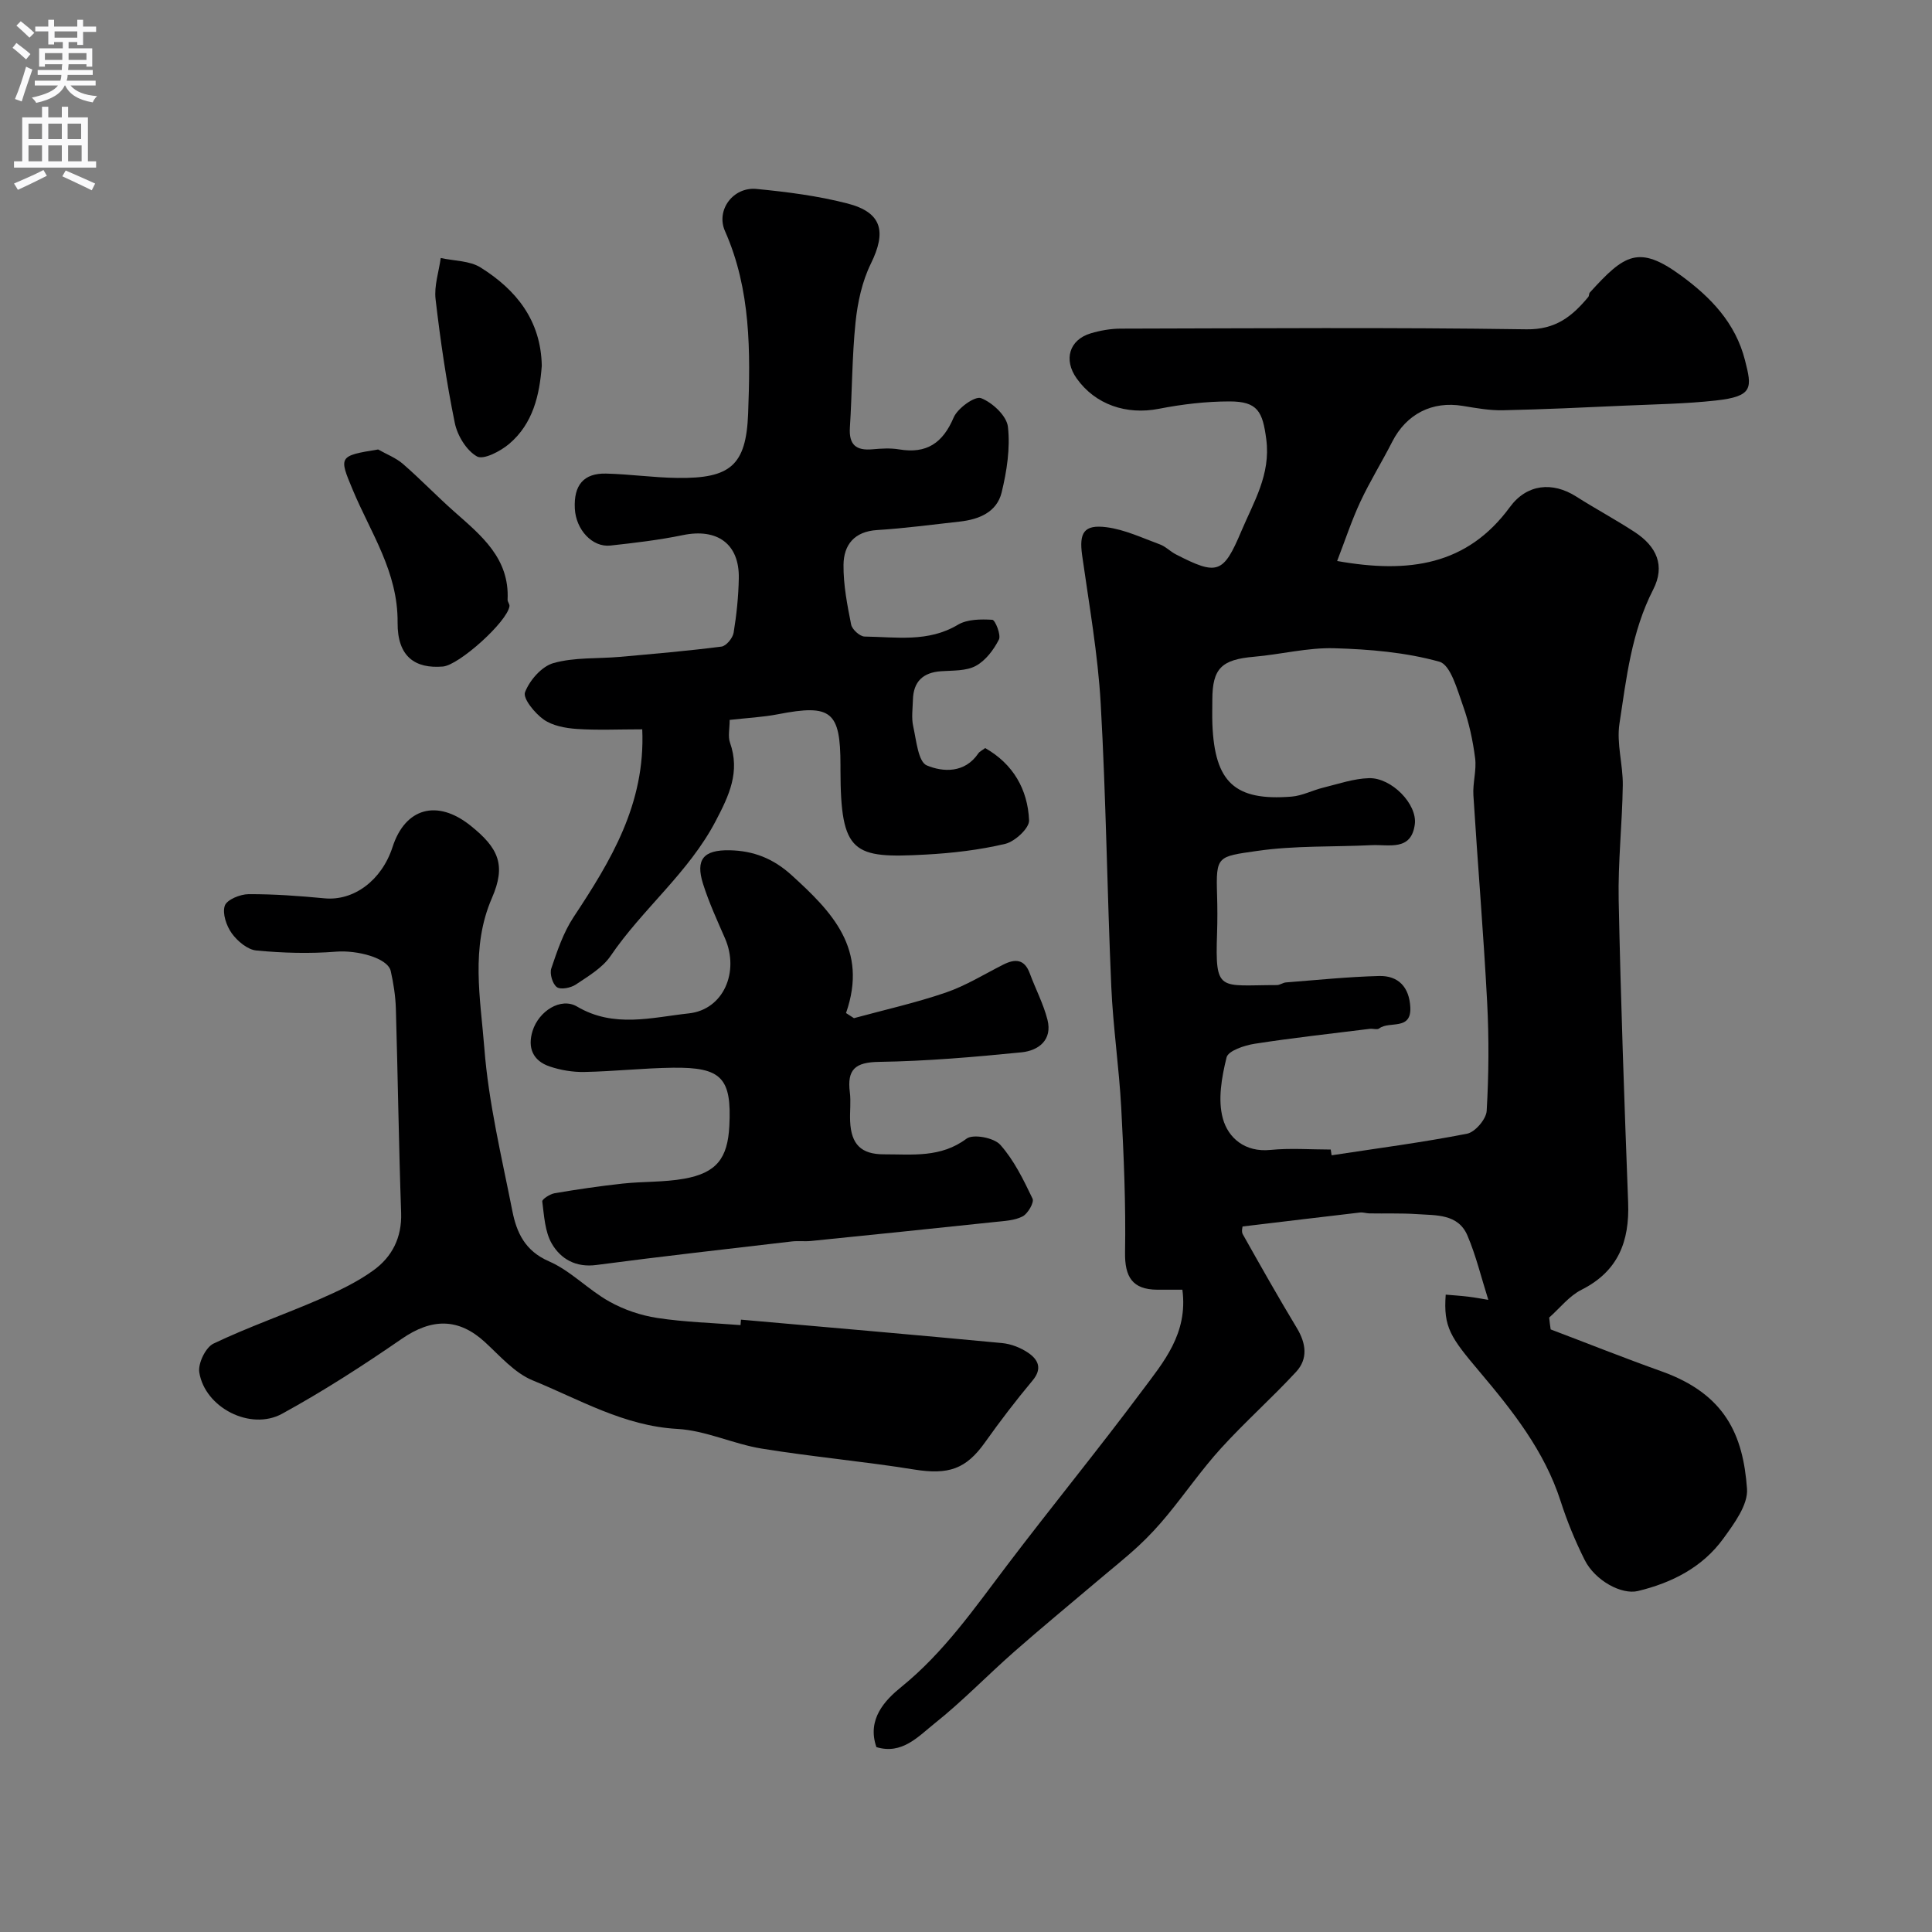
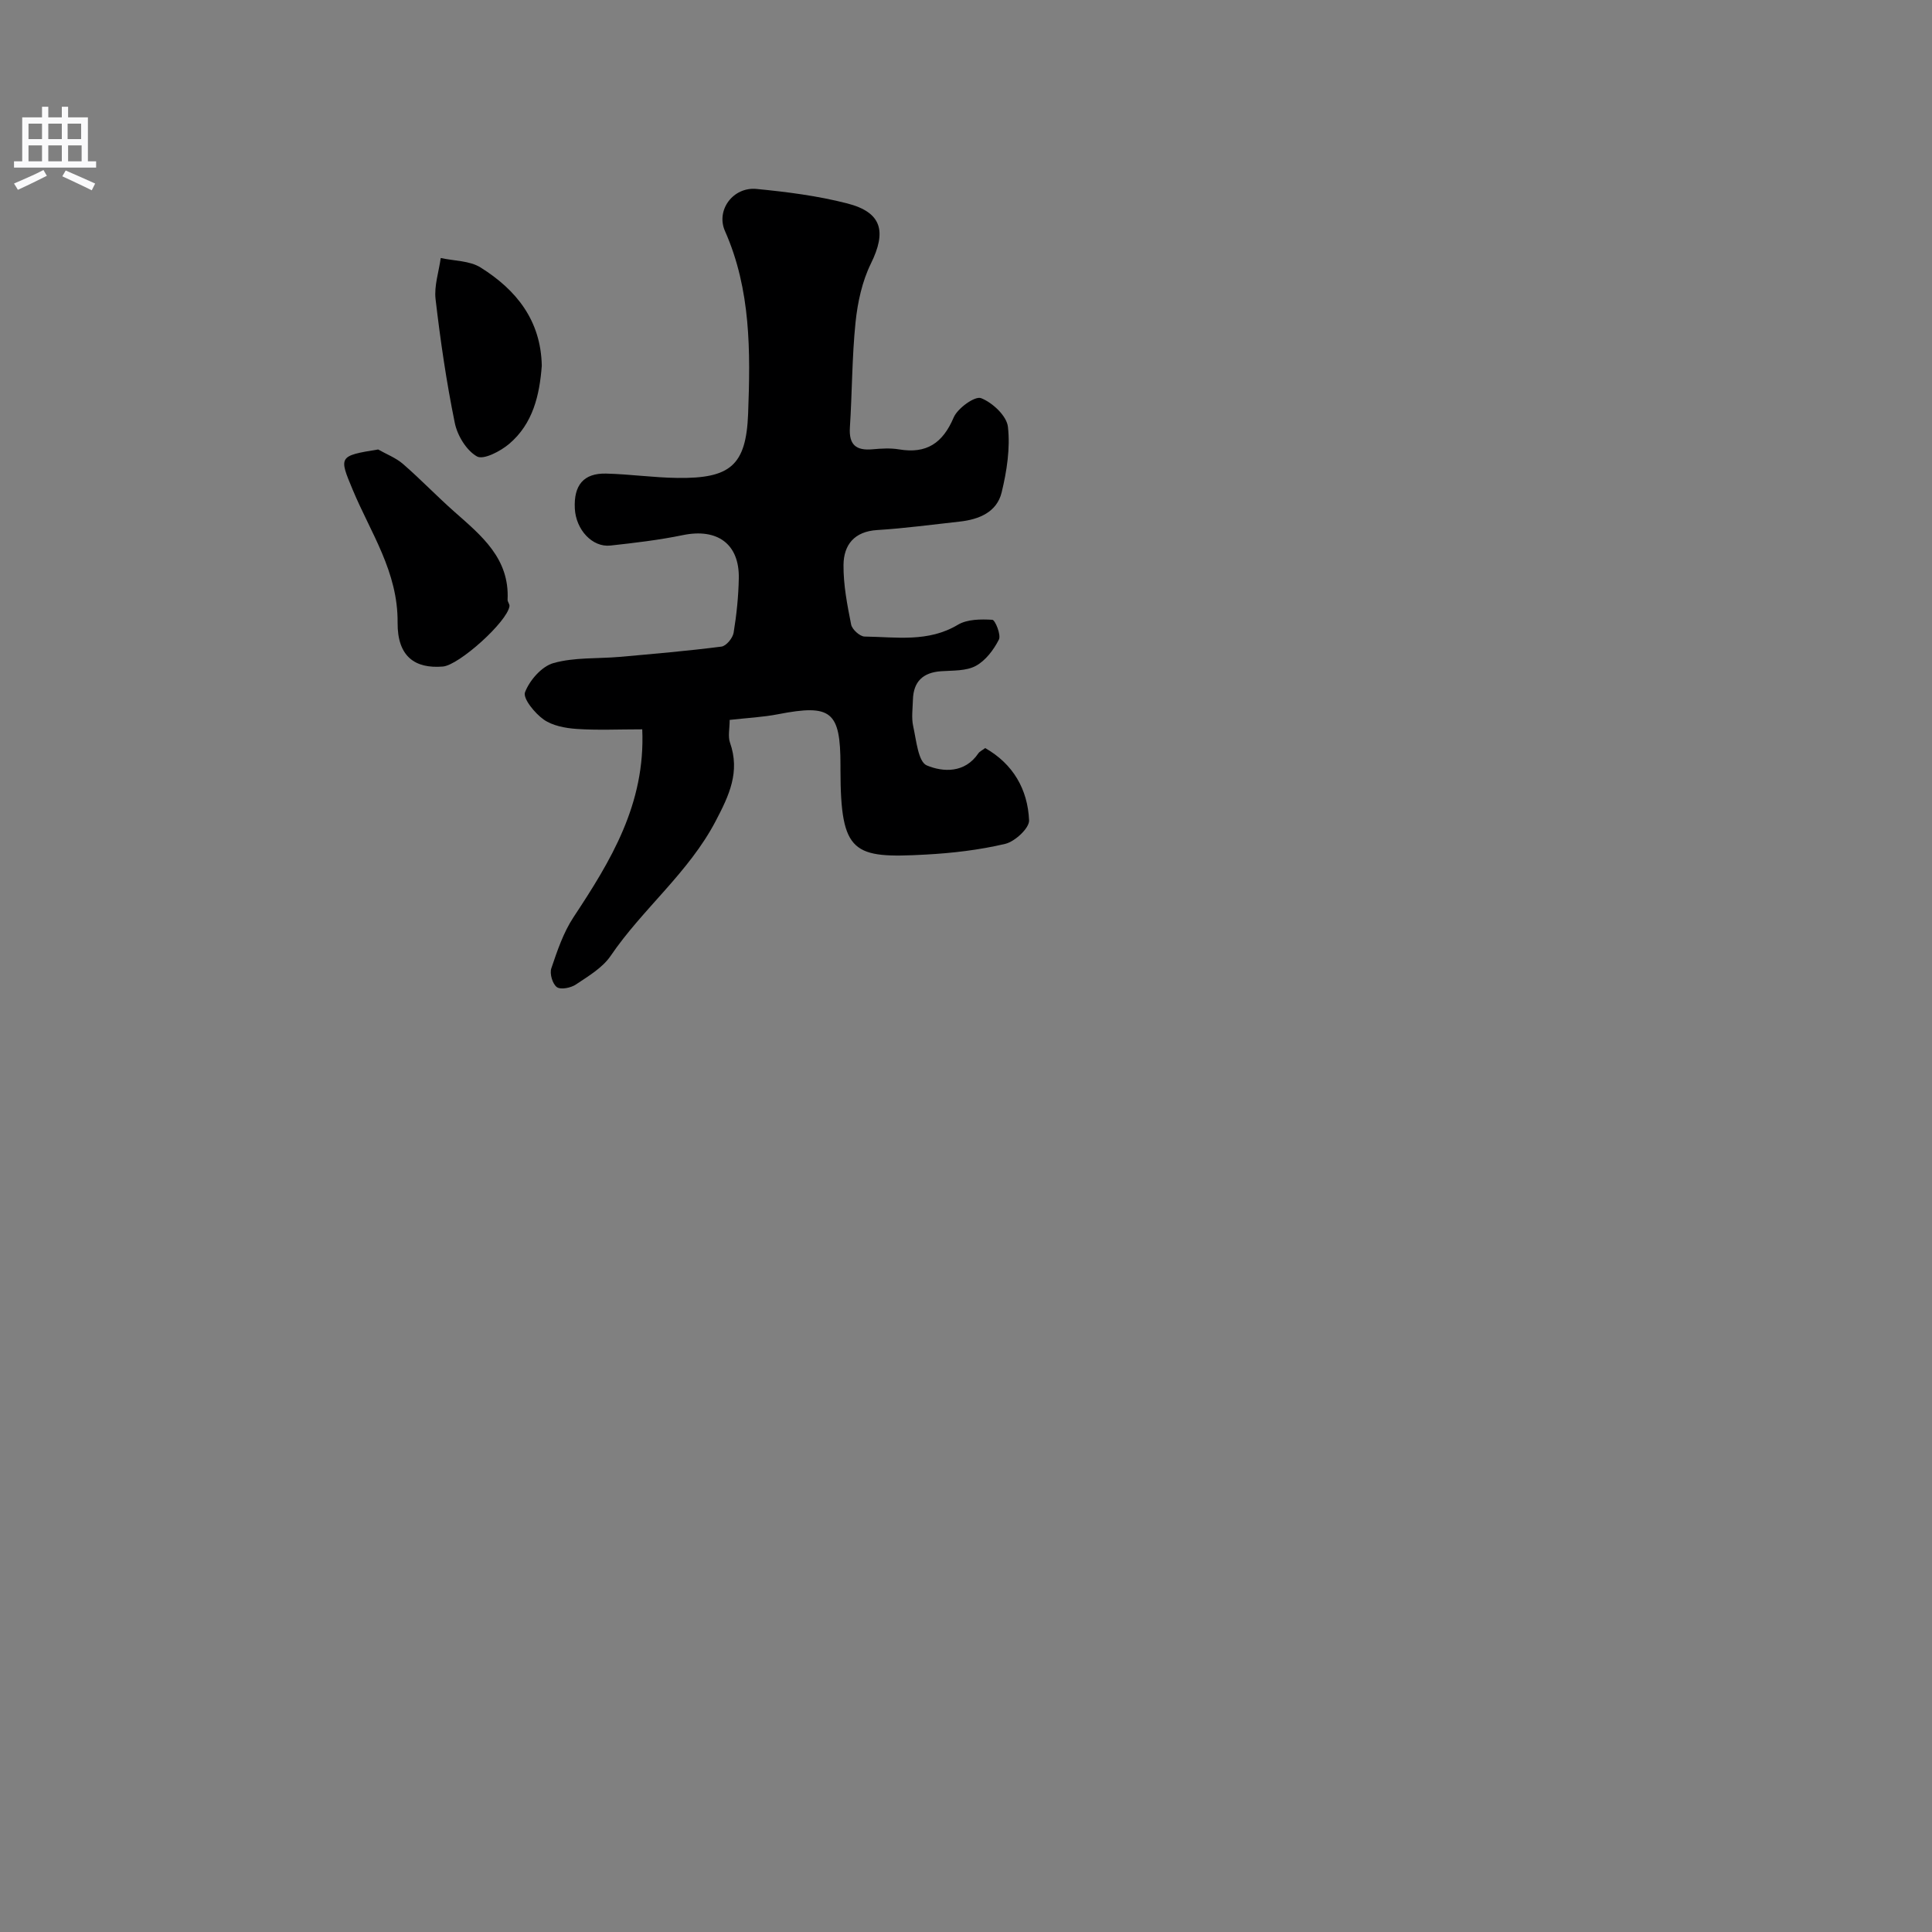
<svg xmlns="http://www.w3.org/2000/svg" enable-background="new 0 0 400 400" viewBox="0 0 400 400">
  <rect x="0" y="0" width="400" height="400" fill="#808080" stroke="none" />
  <g fill="#000001">
-     <path d="m321.05 275.24c7.65 2.9 15.25 5.93 22.95 8.68 13.21 4.72 16.9 13.21 17.7 24.32.24 3.32-2.67 7.22-4.9 10.3-4.32 5.95-10.61 9.15-17.67 10.86-3.4.83-8.91-2.16-11.05-6.45-1.96-3.91-3.64-8.01-4.98-12.18-3.34-10.37-9.96-18.7-16.77-26.77-6.02-7.14-7.51-9.18-7.01-15.96 1.55.14 3.1.23 4.65.42 1.43.17 2.86.45 4.17.66-1.46-4.6-2.53-9.11-4.32-13.31-1.93-4.55-6.53-4.16-10.5-4.44-3.25-.22-6.53-.09-9.8-.15-.66-.01-1.32-.26-1.96-.18-7.98.93-15.95 1.89-24.3 2.89 0 .1-.28 1.02.04 1.6 3.66 6.51 7.33 13.01 11.19 19.41 1.92 3.18 2.36 6.38-.15 9.09-5.02 5.43-10.58 10.36-15.55 15.83-3.96 4.35-7.32 9.23-11.06 13.78-1.84 2.24-3.83 4.4-5.96 6.38-2.77 2.57-5.75 4.92-8.63 7.37-5.76 4.88-11.6 9.69-17.27 14.68-5.51 4.85-10.63 10.18-16.36 14.74-3.37 2.68-6.73 6.53-12.06 4.91-2.01-5.78 1.79-9.73 5.15-12.45 8.85-7.17 15.15-16.3 21.89-25.18 9.2-12.13 18.84-23.91 27.94-36.11 4.43-5.94 9.57-11.85 8.37-20.96-1.69 0-3.44.01-5.2 0-5.16-.03-6.75-2.66-6.67-7.74.17-9.96-.26-19.95-.79-29.91-.45-8.37-1.69-16.71-2.06-25.08-.86-19.52-1.08-39.08-2.19-58.59-.58-10.27-2.4-20.48-3.84-30.69-.66-4.7.33-6.47 5.07-5.85 3.77.49 7.39 2.22 11.02 3.55 1.2.44 2.16 1.48 3.32 2.07 8.57 4.41 9.82 4.02 13.53-4.77 2.57-6.09 6.13-11.77 5.18-19.05-.75-5.73-1.76-7.85-7.6-7.85-4.89 0-9.85.59-14.66 1.53-6.67 1.3-13.13-.84-17.01-6.31-2.74-3.86-1.52-7.98 2.91-9.31 2-.6 4.16-.98 6.24-.98 27.99-.06 55.99-.28 83.98.14 6.08.09 9.48-2.7 12.81-6.7.19-.23.12-.7.32-.92 7.15-7.88 10.1-9.95 18.91-3.49 6.08 4.45 11.24 9.75 13.21 17.51 1.45 5.68 1.77 7.48-6.03 8.34-6.23.69-12.52.78-18.79 1.06-8.43.38-16.86.78-25.3.96-2.76.06-5.55-.45-8.29-.9-6.35-1.06-11.7 1.67-14.63 7.43-2.13 4.19-4.63 8.2-6.61 12.45-1.8 3.86-3.13 7.94-4.79 12.23 14.89 2.65 26.93.88 35.76-11.16 3.51-4.79 8.82-5.32 13.75-2.18 3.99 2.54 8.16 4.77 12.12 7.36 4.53 2.97 6.33 6.95 3.81 11.88-4.51 8.81-5.55 18.35-6.99 27.78-.63 4.12.75 8.51.69 12.76-.11 7.94-1.01 15.88-.85 23.8.43 20.87 1.17 41.74 1.96 62.6.3 8.03-2.06 14.22-9.67 18.05-2.54 1.28-4.47 3.79-6.68 5.75.07.81.19 1.63.31 2.45zm-45.54-37.24c.06.4.13.79.19 1.19 9.36-1.43 18.76-2.65 28.04-4.47 1.66-.32 3.96-3.01 4.06-4.72.44-7.47.49-15 .1-22.47-.75-14.31-1.96-28.59-2.85-42.89-.16-2.53.68-5.16.36-7.65-.47-3.67-1.26-7.38-2.51-10.86-1.19-3.32-2.56-8.48-4.89-9.13-6.99-1.95-14.48-2.58-21.8-2.79-5.5-.15-11.02 1.28-16.55 1.76-6.75.58-8.65 2.4-8.66 8.93 0 1.67-.05 3.33.01 5 .47 12.07 4.64 15.97 16.4 15.03 2.21-.18 4.33-1.31 6.53-1.85 3.14-.77 6.31-1.88 9.49-1.97 4.66-.13 10.04 5.37 9.49 9.56-.73 5.59-5.35 4.14-8.92 4.31-7.93.39-15.95.06-23.76 1.2-8.16 1.18-8.51.98-8.26 9.04.08 2.66.09 5.33 0 7.99-.42 12.39.44 10.74 12.39 10.74.62 0 1.24-.5 1.87-.55 6.42-.5 12.83-1.16 19.26-1.33 4.06-.11 6.28 2.35 6.49 6.47.25 4.91-4.37 2.79-6.43 4.38-.42.33-1.3.01-1.96.09-7.95.99-15.92 1.86-23.83 3.09-2.12.33-5.49 1.45-5.82 2.82-1.01 4.09-1.85 8.76-.77 12.66 1.1 4.01 4.57 7.03 9.85 6.5 4.12-.41 8.31-.08 12.48-.08z" />
    <path d="m132.97 151c-4.93 0-9.25.21-13.54-.08-2.36-.16-5.02-.65-6.87-1.95-1.84-1.3-4.35-4.38-3.86-5.65.95-2.48 3.46-5.36 5.9-6.04 4.35-1.22 9.12-.88 13.71-1.28 7.03-.63 14.07-1.23 21.07-2.13.98-.13 2.33-1.77 2.51-2.88.61-3.71 1-7.5 1.07-11.26.14-7.13-4.46-10.41-11.58-8.94-4.94 1.02-9.98 1.61-15 2.16-3.75.41-7.15-3.28-7.37-7.67-.24-4.83 1.82-7.33 6.46-7.23 4.94.12 9.86.84 14.79.9 10.92.14 14.22-2.56 14.63-13.29.48-12.81.6-25.66-4.79-37.82-1.92-4.33 1.68-9.19 6.53-8.72 6.3.61 12.65 1.42 18.76 2.99 7.22 1.85 8.19 5.81 4.92 12.46-1.82 3.7-2.75 8.03-3.18 12.16-.74 7.22-.7 14.52-1.17 21.78-.23 3.59 1.29 4.82 4.69 4.51 1.82-.16 3.7-.28 5.49.02 5.7.96 9.05-1.3 11.31-6.61.82-1.92 4.4-4.48 5.66-4 2.36.91 5.32 3.67 5.57 5.94.5 4.44-.23 9.17-1.3 13.58-1 4.1-4.7 5.6-8.69 6.04-5.69.62-11.37 1.4-17.07 1.75-4.76.29-6.94 3.08-6.98 7.22-.04 4.12.77 8.28 1.58 12.35.2 1.01 1.81 2.47 2.79 2.48 6.52.09 13.14 1.25 19.31-2.44 1.94-1.16 4.75-1.17 7.13-1.03.59.04 1.85 3.14 1.36 4.1-1.08 2.12-2.76 4.36-4.79 5.45-2.01 1.08-4.74.93-7.17 1.1-3.76.26-5.74 2.14-5.84 5.92-.05 1.83-.33 3.74.06 5.48.64 2.88 1.03 7.35 2.81 8.1 3.36 1.41 7.88 1.64 10.67-2.49.26-.39.77-.61 1.42-1.1 5.79 3.29 8.81 8.55 9.09 14.96.07 1.62-2.93 4.39-4.93 4.87-5.37 1.27-10.94 1.92-16.47 2.22-15.04.82-17.62-.14-17.65-17.51 0-.33 0-.67 0-1 0-11.17-1.92-12.68-12.9-10.55-3.18.62-6.45.77-10.04 1.18 0 1.81-.39 3.41.07 4.71 2.12 6.04-.16 10.88-2.95 16.2-5.59 10.7-15.12 18.17-21.77 27.95-1.68 2.47-4.61 4.19-7.19 5.92-1.04.7-3.12 1.12-3.93.55-.9-.64-1.53-2.78-1.16-3.88 1.23-3.64 2.5-7.42 4.59-10.59 7.71-11.67 14.92-23.44 14.24-38.91z" />
-     <path d="m153.41 273.22c18.03 1.59 36.06 3.14 54.07 4.85 1.87.18 3.86.96 5.41 2.02 2.01 1.38 2.99 3.22.9 5.72-3.45 4.13-6.73 8.42-9.85 12.81-3.95 5.57-7.59 6.76-14.65 5.63-10.48-1.69-21.09-2.63-31.57-4.33-5.91-.96-11.62-3.76-17.51-4.08-11.02-.61-20.2-6.08-29.91-10.04-3.76-1.54-6.78-5.07-9.91-7.94-5.46-5.01-11-4.96-17.21-.67-8.01 5.53-16.24 10.83-24.77 15.51-6.56 3.59-15.99-1.27-17.15-8.57-.29-1.85 1.31-5.17 2.94-5.95 7.15-3.42 14.68-6.02 21.96-9.19 3.86-1.68 7.75-3.52 11.14-5.97 3.87-2.79 5.93-6.79 5.75-11.93-.49-14.09-.68-28.18-1.09-42.27-.08-2.6-.49-5.23-1.06-7.77-.62-2.74-6.99-4.36-11.29-4.02-5.48.44-11.05.28-16.53-.24-1.83-.17-3.92-1.93-5.09-3.55-1.11-1.54-1.99-4.11-1.45-5.72.42-1.25 3.18-2.38 4.9-2.39 5.25-.03 10.52.36 15.76.86 6.02.57 11.83-3.69 14.08-10.64 2.62-8.09 9.22-9.92 16.09-4.45 5.93 4.72 7.42 8.25 4.48 15.02-4.47 10.29-2.37 20.83-1.57 31.12.88 11.32 3.59 22.51 5.8 33.7.88 4.44 2.61 8.25 7.57 10.4 4.5 1.96 8.12 5.87 12.47 8.31 3.02 1.7 6.54 2.9 9.97 3.42 5.69.87 11.48 1.02 17.23 1.48.02-.38.05-.75.09-1.13z" />
-     <path d="m176.8 210.8c6.35-1.73 12.8-3.17 19.02-5.3 4.14-1.42 7.96-3.8 11.9-5.79 2.48-1.25 4.4-1.15 5.49 1.83 1.18 3.2 2.81 6.28 3.65 9.56 1.08 4.22-1.85 6.41-5.34 6.77-9.82.98-19.68 1.83-29.54 1.98-4.93.07-6.63 1.58-6.03 6.3.25 1.97-.03 4 .06 5.99.21 4.8 2.29 6.86 7.01 6.85 5.87-.01 11.74.76 17.09-3.24 1.36-1.02 5.68-.2 6.98 1.26 2.85 3.19 4.81 7.24 6.69 11.16.37.77-.96 3.09-2.04 3.66-1.64.87-3.75.95-5.68 1.16-12.71 1.35-25.43 2.65-38.15 3.94-1.32.13-2.68-.05-3.99.1-13.48 1.58-26.98 3.09-40.44 4.87-4.26.57-7.37-1.24-9.22-4.39-1.45-2.48-1.6-5.78-1.99-8.76-.06-.47 1.61-1.55 2.59-1.71 4.66-.79 9.34-1.48 14.04-1.99 4.24-.46 8.57-.26 12.75-1.01 6.69-1.2 9-4.2 9.35-10.9.51-9.93-1.58-12.21-11.69-12.08-6.1.08-12.2.76-18.3.88-2.41.05-4.93-.37-7.21-1.14-3.47-1.17-4.63-3.88-3.53-7.38 1.28-4.08 5.84-7.01 9.21-5.02 7.62 4.5 15.49 2.24 23.14 1.41 7.18-.78 10.5-8.6 7.49-15.52-1.62-3.72-3.33-7.43-4.55-11.29-1.6-5.06.08-7.07 5.52-6.96 4.88.1 8.98 1.67 12.81 5.15 8.4 7.63 15.89 15.32 11.27 28.55.54.34 1.09.7 1.64 1.06z" />
    <path d="m78.29 93.06c1.74.99 3.69 1.73 5.17 3.02 3.66 3.18 7.03 6.71 10.67 9.92 5.57 4.92 11.38 9.63 10.96 18.16-.02.44.45.92.39 1.35-.46 3.22-10.44 12.21-13.79 12.49-5.7.47-9.43-1.99-9.37-9.1.09-10.53-5.59-18.59-9.3-27.51-2.86-6.84-2.94-7.02 5.27-8.33z" />
    <path d="m112.17 75.73c-.46 6.09-1.82 11.98-6.74 16.16-1.81 1.54-5.33 3.37-6.68 2.61-2.19-1.24-4.06-4.33-4.59-6.94-1.73-8.46-2.98-17.04-3.98-25.62-.32-2.76.68-5.68 1.07-8.52 2.78.61 5.98.54 8.25 1.96 7.36 4.61 12.49 10.93 12.67 20.35z" />
  </g>
-   <path d="m2.6 9.9.8-1c.9.7 1.9 1.4 2.9 2.3l-.9 1.1c-1.1-1-2-1.8-2.8-2.4zm.5 10.6c.9-2.1 1.6-4.3 2.3-6.7.4.2.8.4 1.3.6-.7 2.1-1.5 4.3-2.2 6.6zm.3-15.2.9-.9c1 .8 2 1.6 2.8 2.4l-1 1c-.9-.9-1.8-1.7-2.7-2.5zm12.6-1.2h1.2v1.4h2.7v1.1h-2.7v2.7h-1.2v-.6h-1.8v1.3h4.9v3.8h-1.2v-.5h-3.7c0 .4-.1.9-.1 1.2h5.1v1h-5.2c0 .5-.1.9-.2 1.2h6v1h-5.2c1.1 1.3 2.9 2 5.5 2.2-.4.4-.7.8-.9 1.3-2.9-.5-4.8-1.6-5.7-3.5h-.1c-.8 1.7-2.7 2.9-5.9 3.6-.2-.4-.6-.8-.9-1.1 2.8-.6 4.6-1.4 5.4-2.5h-4.8v-1h5.3c.1-.3.2-.7.2-1.2h-4.9v-1h5c0-.4 0-.8.1-1.2h-3.6v.5h-1.2v-3.8h4.9v-1.3h-1.8v.5h-1.2v-2.7h-2.7v-1h2.7v-1.4h1.2v1.4h4.8zm-6.7 8.3h3.6c0-.4 0-.9 0-1.4h-3.6zm1.9-4.6h4.8v-1.3h-4.7v1.3zm6.7 3.2h-3.7v1.4h3.7v-2.4z" fill="#fafafb" />
  <path d="m8.7 22.1h1.3v2.2h2.8v-2.2h1.3v2.2h4.1v9.1h1.7v1.3h-17v-1.3h1.7v-9.1h4.1zm.3 13.1.7 1.2c-1.8.9-3.8 1.9-6 2.9-.2-.4-.5-.8-.8-1.3 2.3-1 4.4-1.9 6.1-2.8zm-3.1-6.4h2.8v-3.2h-2.8zm0 4.6h2.8v-3.3h-2.8zm4.1-4.6h2.8v-3.2h-2.8zm0 4.6h2.8v-3.3h-2.8zm3.6 1.9c2.1.9 4.1 1.8 6.1 2.7l-.7 1.4c-2.2-1.1-4.2-2-6.1-2.9zm3.2-9.7h-2.8v3.2h2.8zm-2.7 7.8h2.8v-3.3h-2.8z" fill="#fafafb" />
</svg>